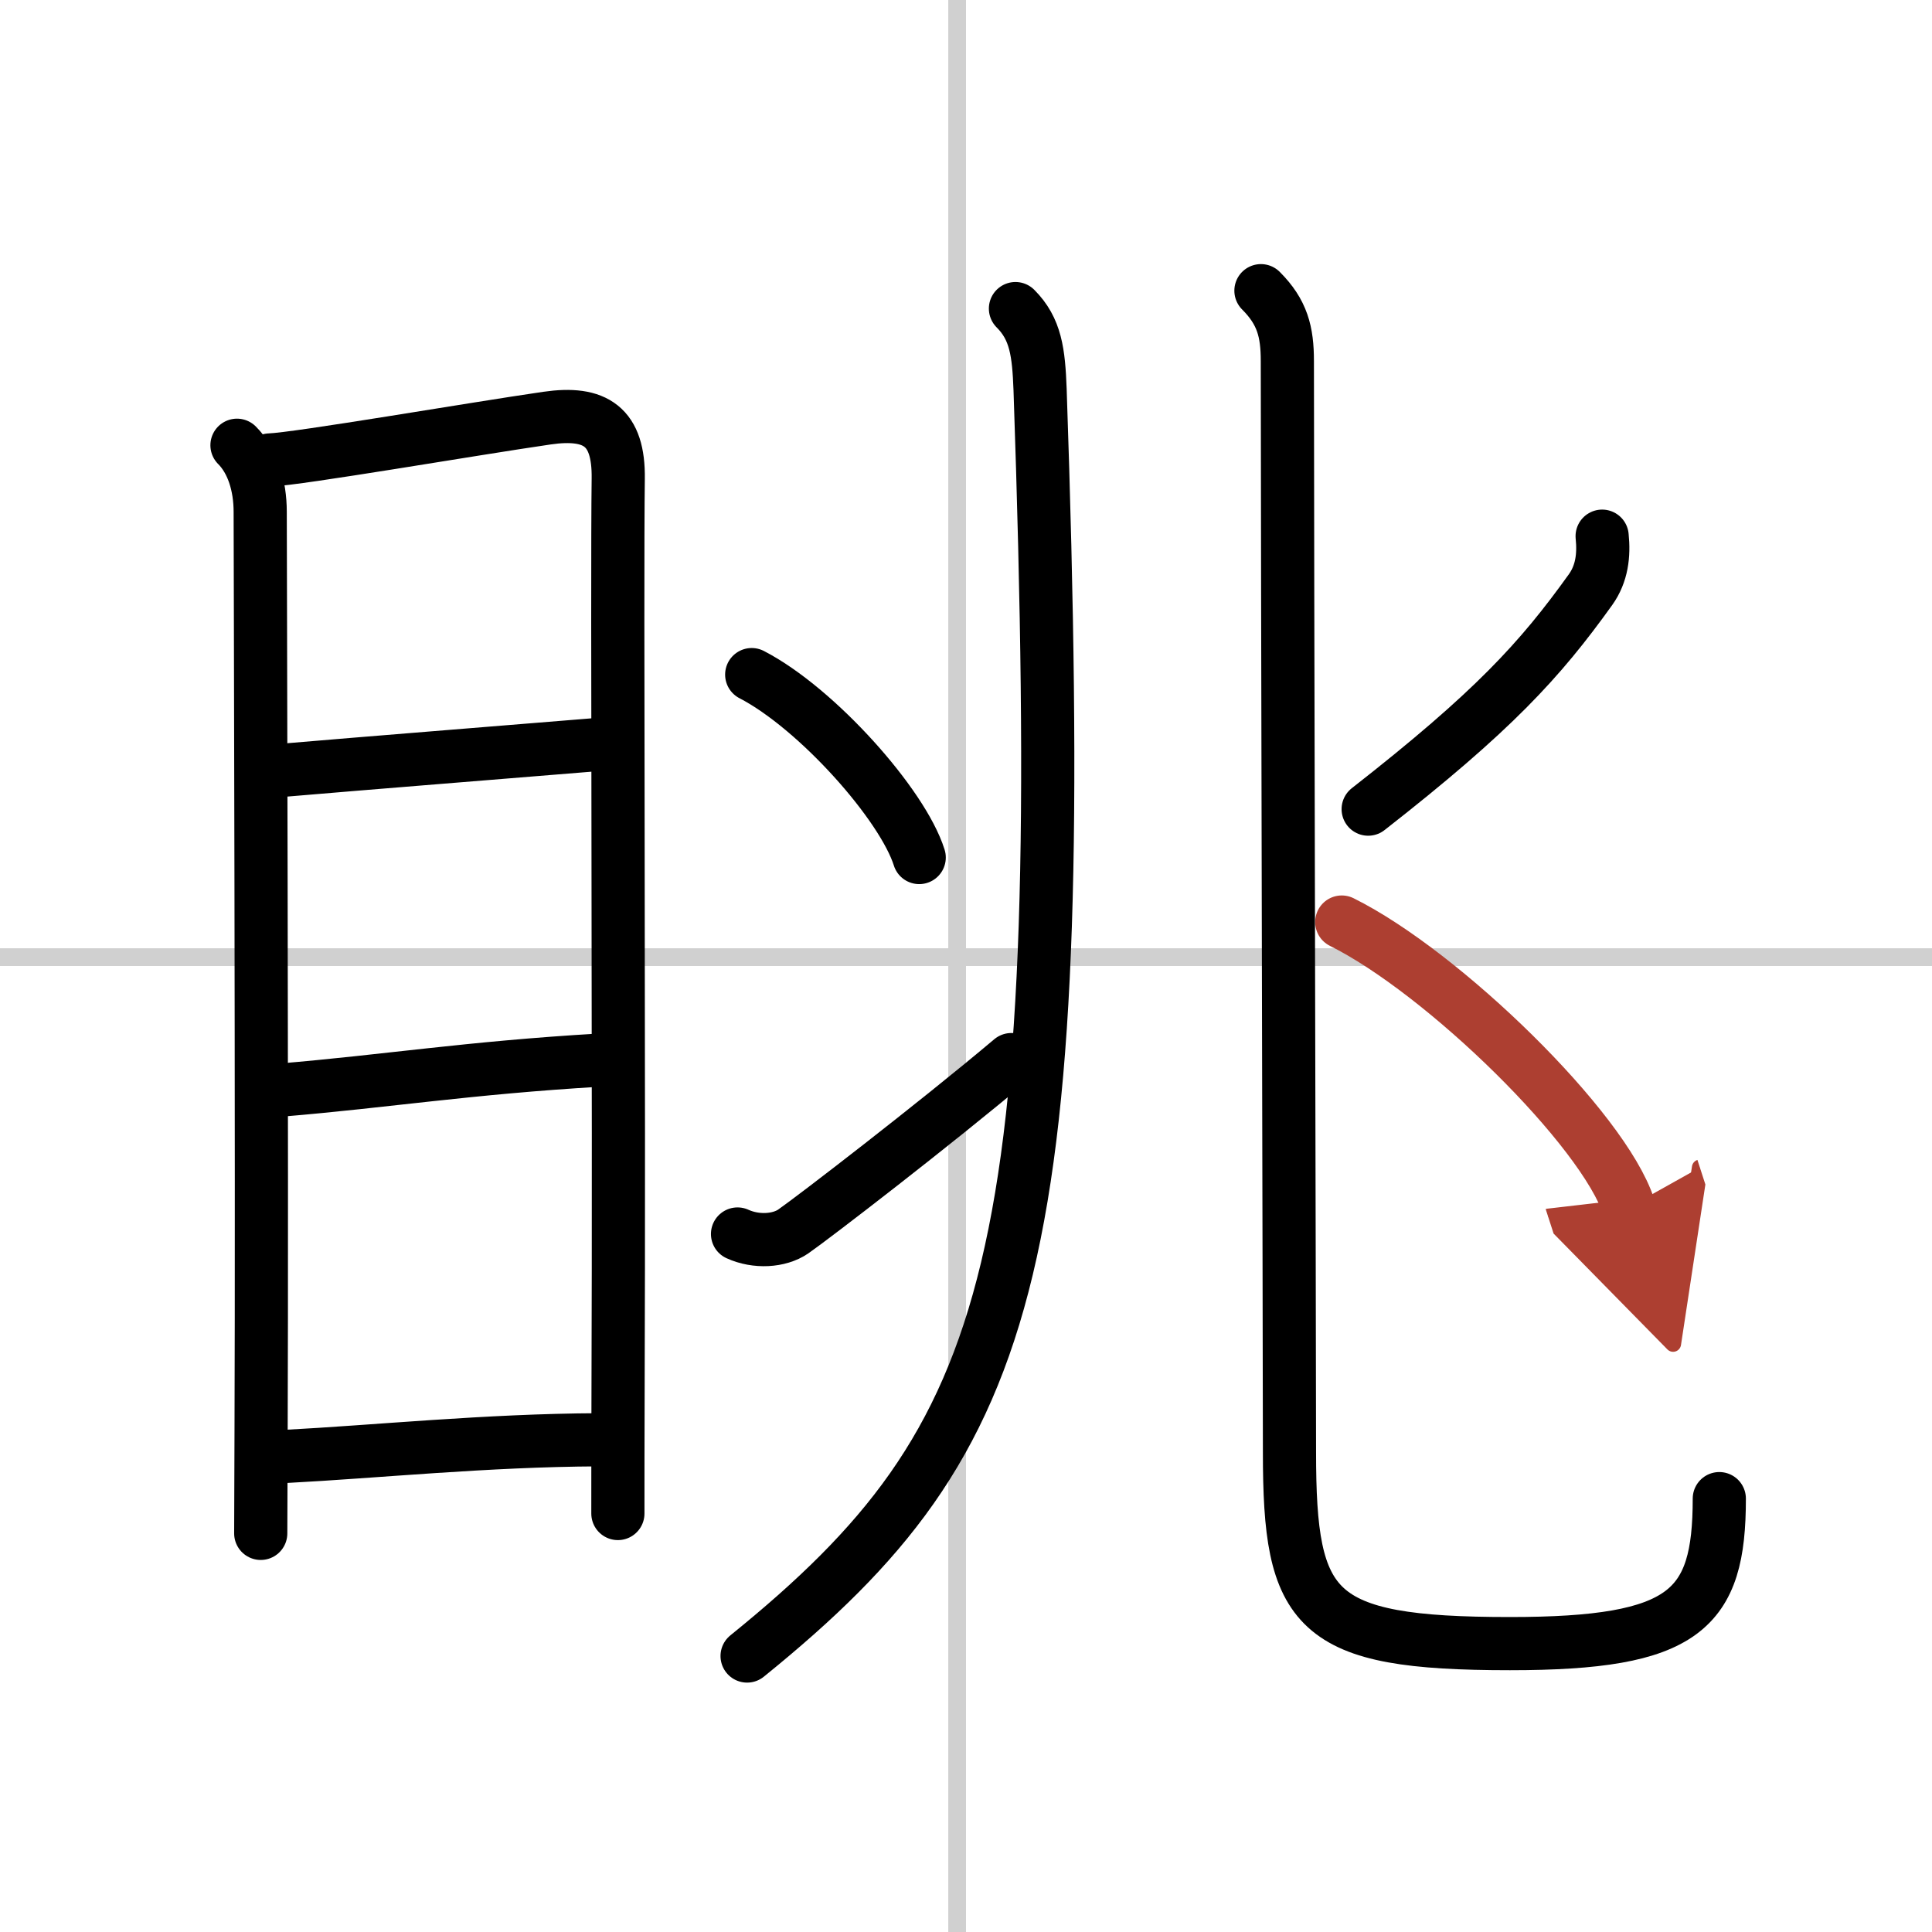
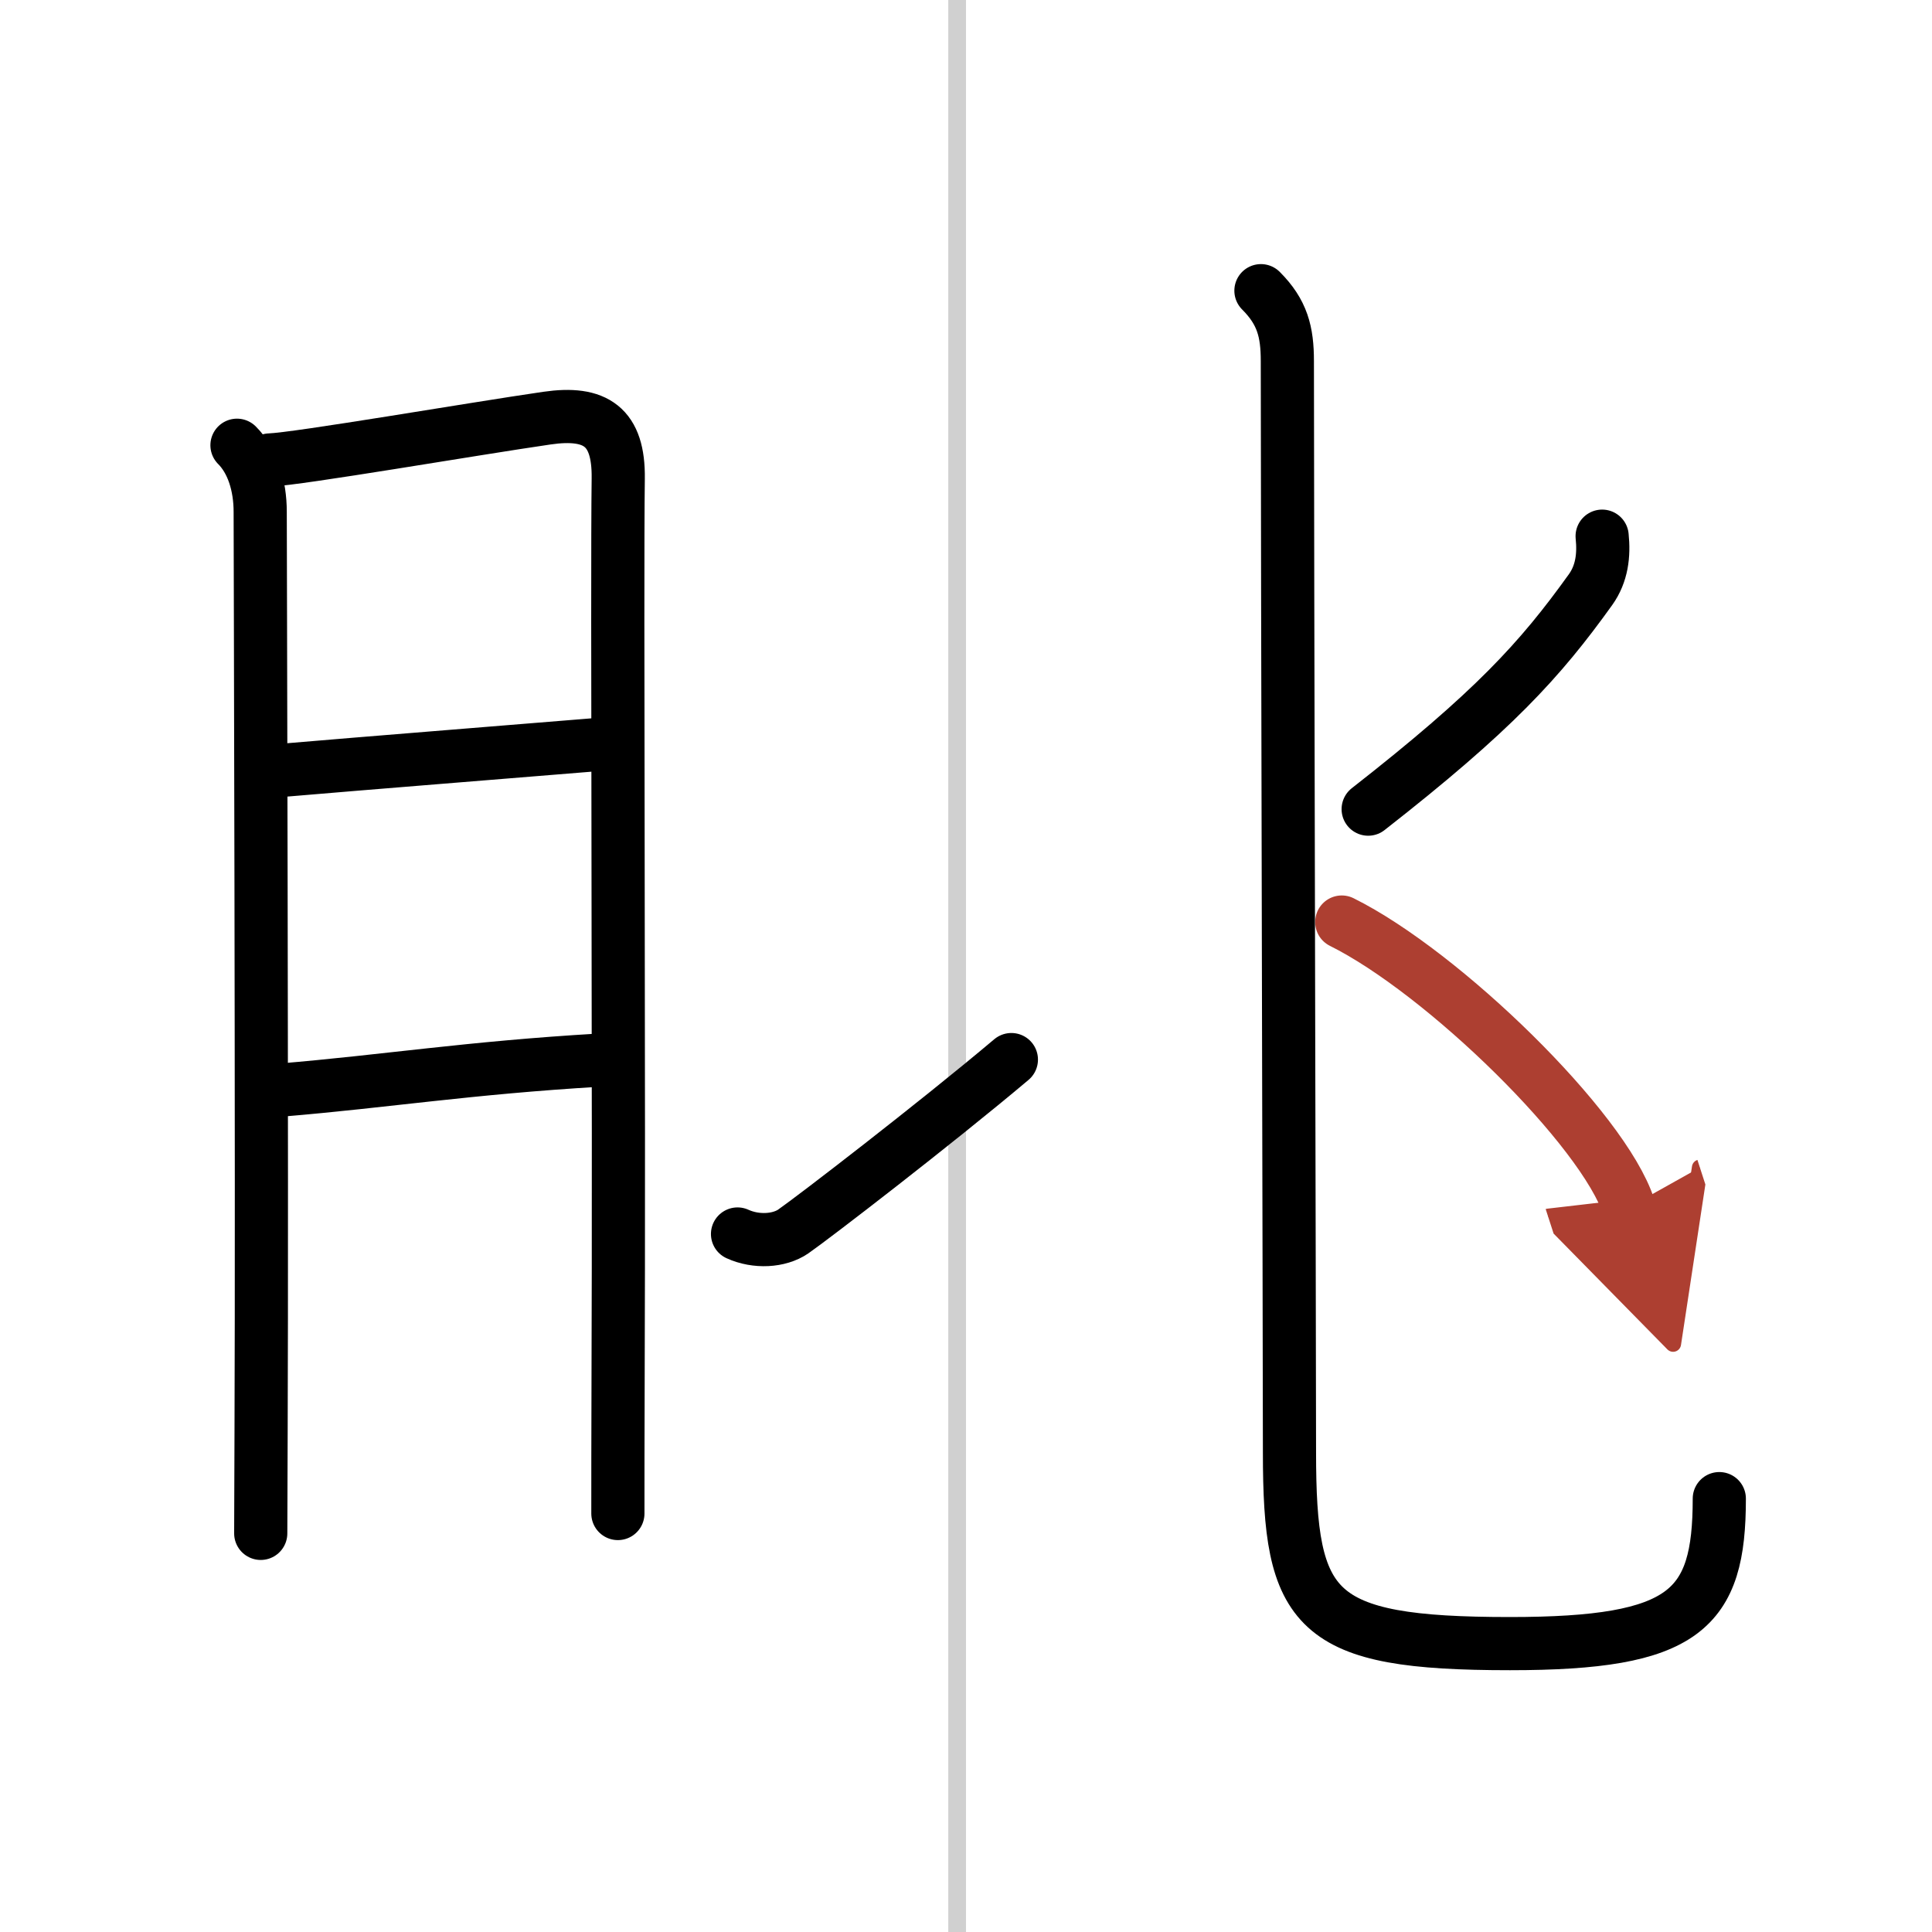
<svg xmlns="http://www.w3.org/2000/svg" width="400" height="400" viewBox="0 0 109 109">
  <defs>
    <marker id="a" markerWidth="4" orient="auto" refX="1" refY="5" viewBox="0 0 10 10">
      <polyline points="0 0 10 5 0 10 1 5" fill="#ad3f31" stroke="#ad3f31" />
    </marker>
  </defs>
  <g fill="none" stroke="#000" stroke-linecap="round" stroke-linejoin="round" stroke-width="3">
    <rect width="100%" height="100%" fill="#fff" stroke="#fff" />
    <line x1="54" x2="54" y2="109" stroke="#d0d0d0" stroke-width="1" />
-     <line x2="109" y1="54" y2="54" stroke="#d0d0d0" stroke-width="1" />
    <path d="m13.37 25.12c0.88 0.88 1.31 2.27 1.31 3.76 0 1.21 0.11 37.28 0.05 51.87-0.01 3.44-0.02 5.62-0.02 5.76" />
    <path d="m15.22 25.95c1.57-0.05 11.5-1.76 15.64-2.36 2.75-0.4 4.06 0.48 4.02 3.41-0.08 5.85 0.06 34.16-0.01 51.5-0.01 2.58-0.01 4.92-0.01 6.89" />
    <path d="m15.69 43.48c5.63-0.48 12-0.98 17.83-1.46" />
    <path d="m15.84 61.5c6-0.5 10.53-1.25 17.98-1.69" />
-     <path d="m16.08 82.17c5.17-0.27 11.35-0.91 17.68-0.94" />
-     <path d="m57.29 17.41c1.15 1.15 1.31 2.47 1.39 4.57 1.7 49.4-1.18 59.02-16.53 71.45" />
-     <path d="m42.41 38.06c3.69 1.91 8.52 7.35 9.45 10.32" />
    <path d="m41.61 69.62c1.05 0.48 2.35 0.4 3.14-0.14 1.1-0.76 7.99-6.06 12.31-9.7" />
    <path d="m71.14 16.4c1.21 1.21 1.49 2.32 1.49 3.97 0 9.59 0.12 56 0.12 61.57 0 8.99 1.34 10.79 12.44 10.79 9.9 0 11.81-1.9 11.81-8.18" />
    <path d="m90.39 30.25c0.11 1.07-0.01 2.11-0.65 3.01-2.86 3.99-5.49 6.87-12.55 12.39" />
    <path d="m75.7 52.02c5.72 2.84 14.77 11.67 16.2 16.09" marker-end="url(#a)" stroke="#ad3f31" />
  </g>
</svg>